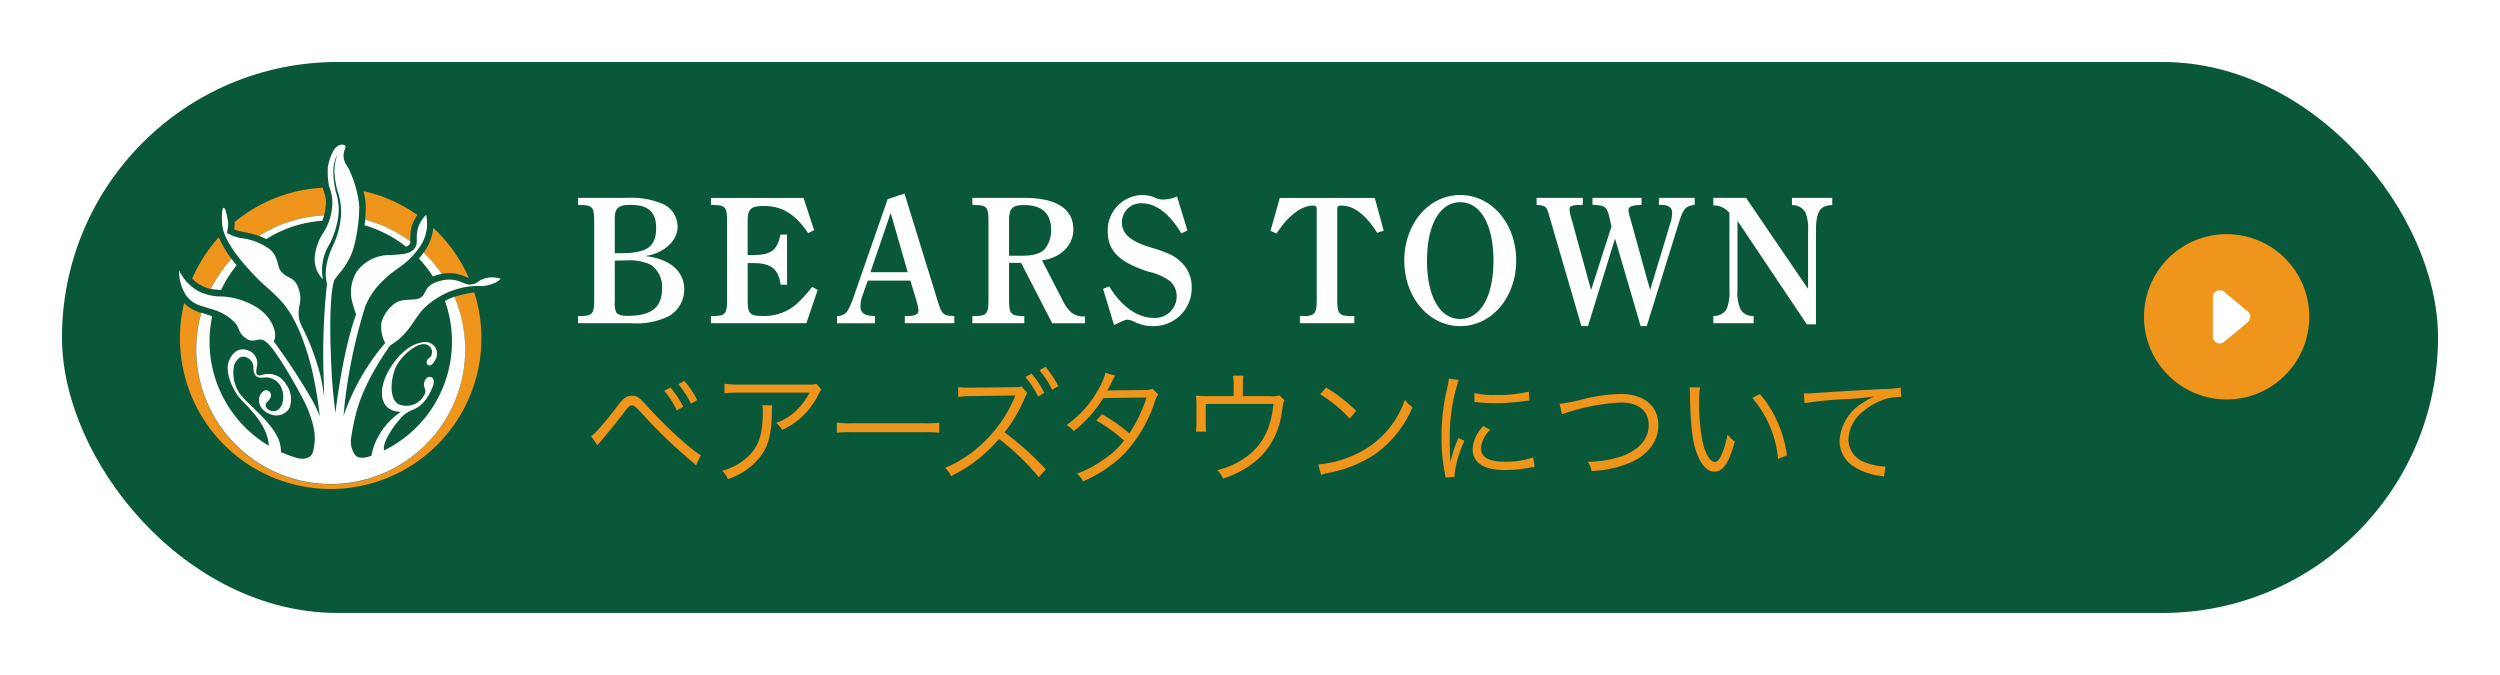
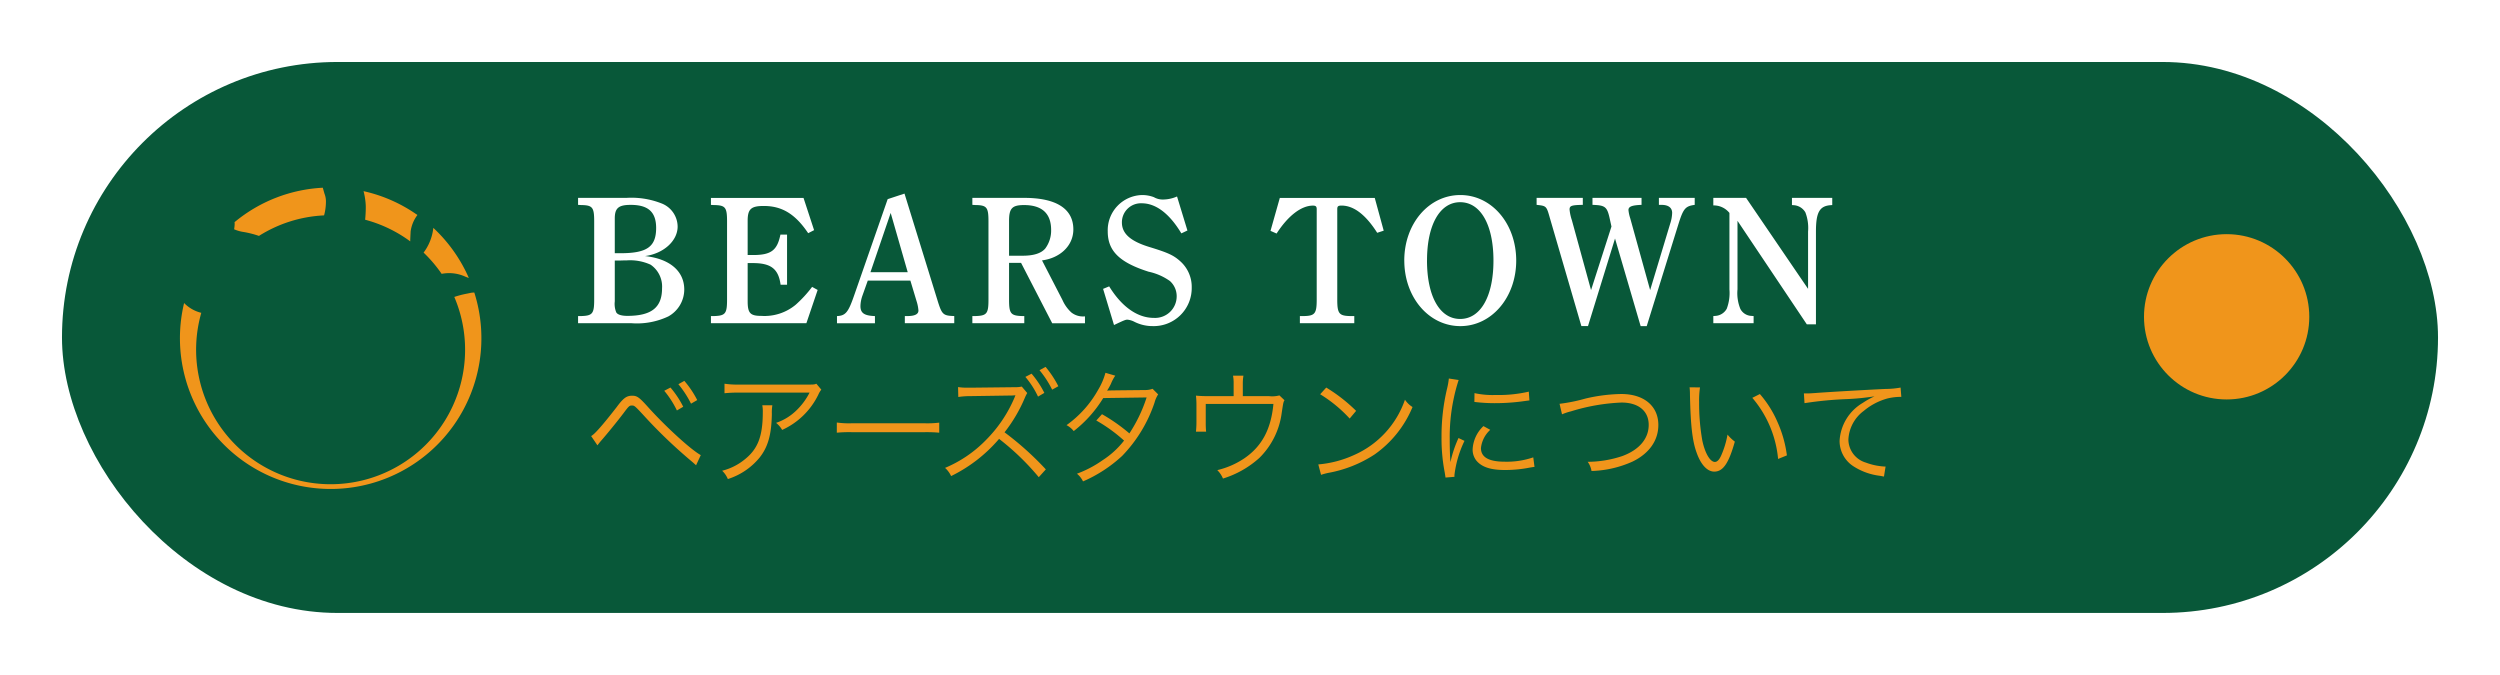
<svg xmlns="http://www.w3.org/2000/svg" width="363" height="98" viewBox="0 0 363 98">
  <defs>
    <filter id="長方形_3025" x="0" y="0" width="363" height="98" filterUnits="userSpaceOnUse">
      <feOffset dy="3" input="SourceAlpha" />
      <feGaussianBlur stdDeviation="3" result="blur" />
      <feFlood flood-opacity="0.161" />
      <feComposite operator="in" in2="blur" />
      <feComposite in="SourceGraphic" />
    </filter>
  </defs>
  <g id="グループ_25517" data-name="グループ 25517" transform="translate(-5298 -3797)">
    <g transform="matrix(1, 0, 0, 1, 5298, 3797)" filter="url(#長方形_3025)">
      <rect id="長方形_3025-2" data-name="長方形 3025" width="345" height="80" rx="40" transform="translate(9 6)" fill="#085839" />
    </g>
    <g id="グループ_3434" data-name="グループ 3434" transform="translate(5324 3818)">
      <path id="パス_3420" data-name="パス 3420" d="M41.7,21.9a19.671,19.671,0,0,1,2.62,3.084,5.677,5.677,0,0,1,3.47.421c.154.061.347.137.478.173a21.951,21.951,0,0,0-5.156-7.269A7.251,7.251,0,0,1,41.7,21.9" transform="translate(-6.194 -6.221)" fill="#f0951b" />
      <path id="パス_3421" data-name="パス 3421" d="M26.078,20.169c0,.028,0,.065,0,.1a5.185,5.185,0,0,1-.079.748,5.441,5.441,0,0,0,1.218.368,13.737,13.737,0,0,1,2.387.594A19.412,19.412,0,0,1,39.059,19a7.1,7.1,0,0,0,.221-1.148,7.722,7.722,0,0,0,.051-.817,3.112,3.112,0,0,0-.219-1.209l-.237-.843a21.77,21.77,0,0,0-12.814,5l.018.186" transform="translate(-18.005 -8.725)" fill="#f0951b" />
-       <path id="パス_3422" data-name="パス 3422" d="M26.386,19.085a21.839,21.839,0,0,0-3.854,5.993,3.737,3.737,0,0,0,1.248.966l.058.026.053.03a3.878,3.878,0,0,0,1.318.484,19.49,19.49,0,0,1,3.023-4.365,14.131,14.131,0,0,1-1.845-3.133" transform="translate(-20.617 -5.639)" fill="#f0951b" />
      <path id="パス_3423" data-name="パス 3423" d="M44.548,18.733a21.755,21.755,0,0,0-7.823-3.465,9.871,9.871,0,0,1,.322,2.145v.251c0,.556-.033,1.153-.091,1.752a19.452,19.452,0,0,1,6.551,3.146c0-.049,0-.095,0-.154v-.145l.056-1.16a5.119,5.119,0,0,1,.981-2.369" transform="translate(-9.938 -8.512)" fill="#f0951b" />
      <path id="パス_3424" data-name="パス 3424" d="M63.607,23.741l-.417.086a13.737,13.737,0,0,0-1.84.48,19.528,19.528,0,1,1-36.739,2.306,5.265,5.265,0,0,1-2.494-1.421,21.886,21.886,0,1,0,42.138-1.523,2.477,2.477,0,0,0-.648.072" transform="translate(-21.385 -2.19)" fill="#f0951b" />
-       <path id="パス_3425" data-name="パス 3425" d="M27.548,32.511l-.063,0a12.826,12.826,0,0,1-1.441-.149A19.622,19.622,0,0,1,29.06,28c.224.3.473.61.74.934a17.594,17.594,0,0,0-2.252,3.575m29.4-5.417c-.237.322-.463.6-.683.853A17.824,17.824,0,0,1,58.3,30.559c.151-.061.312-.123.491-.181a7.606,7.606,0,0,1,.785-.2,19.57,19.57,0,0,0-2.625-3.09l0,.005M42.226,22.473a7.423,7.423,0,0,0,.266-.783,19.419,19.419,0,0,0-9.439,2.979,8.017,8.017,0,0,1,1.037.463,17.489,17.489,0,0,1,8.135-2.658m12.691,3.4a.657.657,0,0,0,.093-.417,19.409,19.409,0,0,0-6.551-3.14c-.026.27-.056.538-.089.808A17.5,17.5,0,0,1,54.4,26.235a1.079,1.079,0,0,0,.522-.363m11.007,4.949c-1.33.372-.962.783-2.208.911-.913.091-2.057-1.278-4.641-.456-1.807.571-1.71,1.386-2.247,2.07-.792,1-2.553.177-3.966,1.057A5.257,5.257,0,0,0,50.84,37.16a4.869,4.869,0,0,0,.535,3.048,32.7,32.7,0,0,0-5.86,10.04c-.068.188-.131.366-.195.55.105-1.244.252-2.587.456-4.013a76.4,76.4,0,0,1,2.692-11.859A10.534,10.534,0,0,1,51.12,31.1c1.954-1.949,3.174-1.991,5.068-4.56a5.965,5.965,0,0,0,1.13-4.926A4.364,4.364,0,0,0,56,24.125c-.145,1.1.13,1.709-.336,2.32-.676.881-1.735.887-3.543,1a5.93,5.93,0,0,0-4.846,2.35,5.718,5.718,0,0,0-.782,4.1,19.6,19.6,0,0,0,.657,2.177s-1.765,4.308-3.011,14.29c-.235-1.908-.435-3.866-.531-5.6-.547-10.035.116-12.746.3-13.482S46,29.2,46.816,26.272a24.55,24.55,0,0,0,.792-5.941,16.387,16.387,0,0,0-1.376-5.07c-.382-.957-1.094-1.335-.857-2.748.06-.359.491-.9,0-1.057-.624-.2-1.2.342-1.47.743a7.632,7.632,0,0,0-.859,2.464,10.876,10.876,0,0,0,.182,2.823,6.273,6.273,0,0,1,.419,3.151,8.334,8.334,0,0,1-1.43,3.831,7.73,7.73,0,0,0-1.083,3.324,4.1,4.1,0,0,0,1.19,3.168,7.07,7.07,0,0,1,.931-5.035,12.853,12.853,0,0,0,1.316-4.173,8.262,8.262,0,0,0-.361-3.466,12.337,12.337,0,0,1-.366-3.051,4.875,4.875,0,0,1,.591-2.382A7.177,7.177,0,0,0,44,15.237a12.21,12.21,0,0,0,.468,2.986,9.01,9.01,0,0,1,.477,3.6,12.258,12.258,0,0,1-1.169,4.274c-1.612,3.466-.883,5.356-.853,5.427l.005.007a94.282,94.282,0,0,0-.482,13.983c.018.869.04,1.688.067,2.464-.163-1.048-.317-1.959-.45-2.625A34.125,34.125,0,0,0,39.2,37.675a4.059,4.059,0,0,1-.391-2.035c-.007-1.013.613-1.677-.109-3.579-.613-1.607-1.786-1.139-2.622-2.5-.389-.64-.266-1.961-1.483-2.965A8.5,8.5,0,0,0,30.5,25a6.31,6.31,0,0,1-2.11-.773,9.263,9.263,0,0,0,.188-1.3c-.04-.515-.354-2.383-.652-2.345s-.314,1.381-.212,2.518.929,3.133,3.47,6,2.907,2.76,4.888,4.821c1.77,1.842,3.331,4.924,4.632,10.035a61.381,61.381,0,0,1,1.172,6.936,18.006,18.006,0,0,0-1.113-2.4,91.879,91.879,0,0,0-5.6-8.54s.694-.727-.308-2.7a6.323,6.323,0,0,0-2.324-2.326,10.747,10.747,0,0,0-4.758-1.465,7.284,7.284,0,0,1-3.542-.787,6.7,6.7,0,0,1-2.79-3.007,6.5,6.5,0,0,0,1,3.614c1.076,1.4,1.935,1.432,3.649,2a7.3,7.3,0,0,1,3.473,2c.722.782.391,1.467,1.679,2.324.761.506,1.539.107,1.968.107.678,0,1.144.606,1.43.894s2.047,2.538,4.9,7.942a16.081,16.081,0,0,1,1.525,4.4h0a7.588,7.588,0,0,1-.23,3.223c-.477,1.05-1.7.88-2.2.761a17.718,17.718,0,0,1-2.4-.878,4.956,4.956,0,0,0-.168-1.314c-.867-3.088-5.3-5.974-6.079-7.606a5.344,5.344,0,0,1-.561-3.664c.145-.47.768-1.54,1.689-1.2a1.559,1.559,0,0,1,1.127,1.493,1.67,1.67,0,0,0,.336,1.206c.428.459,1.214.223,1.532.238a2.512,2.512,0,0,1,2.091,1.3,3.388,3.388,0,0,1,.217,2.534c-.47,1.209-1.314,1.157-1.752.985a.96.96,0,0,1-.58-.519.6.6,0,0,1,.049-.617,2.9,2.9,0,0,0,.6-.78.744.744,0,0,0-.426-.987c-.633-.3-1.188.726-1.232,1.018-.1.631-.039,1.781,1.684,2.448a2.242,2.242,0,0,0,2.667-.846,3.653,3.653,0,0,0-.48-3.572,2.9,2.9,0,0,0-2.9-1.442c-.373.014-1.034.4-1.3.044-.2-.28-.046-.724-.037-1.016a1.987,1.987,0,0,0-1.221-2.455c-2.129-.825-2.883,1.724-2.883,1.724s-.647,1.728,1.248,4.681c.72,1.125,4.09,3.659,4.574,6.952a2.575,2.575,0,0,1,.021.466,17.594,17.594,0,0,1-8.2-18.793c-.145-.053-.3-.1-.461-.158l-.8-.256c-.107-.03-.207-.061-.308-.095a19.521,19.521,0,1,0,36.733-2.313,9.6,9.6,0,0,0-1.367.594,17.608,17.608,0,0,1-8.822,21.7c-.109-.27-.067-.769.343-1.677a13.117,13.117,0,0,1,2.3-3.253,4.937,4.937,0,0,1,1.174-.829,4.461,4.461,0,0,0,2.487-2.021,7.68,7.68,0,0,0,.831-1.737c.133-.443.07-1.1-.445-1.144-.47-.044-.768.329-.892.843-.152.638.34.932.117,1.568a2.922,2.922,0,0,1-3.2,1.737c-2.331-.258-1.751-4.325-.874-5.865s2.827-3.165,4.045-3.034a1.139,1.139,0,0,1,1.015,1.444c-.049.457-.466.47-.669.9-.147.308-.056.692.286.727.445.049.731-.5.86-.734a1.708,1.708,0,0,0-1.081-2.634c-.689-.077-2.876.051-5.089,3.232-2.29,3.3-2.024,6.549.79,6.856.145.018.282.023.417.026-.214.158-.44.328-.7.522a9.9,9.9,0,0,0-2.785,3.479,8.284,8.284,0,0,0-.787,2.378c-.147.049-.291.1-.44.145,0,0-1.33.461-1.926-.245a3.449,3.449,0,0,1-.606-2.317,36.154,36.154,0,0,1,.708-3.614c1.132-4.565,4.248-8.881,4.765-9.7.389-.619,1.213-.556,2.939-2.73.466-.587,1.418-2.168,2.084-2.834a11.627,11.627,0,0,1,6.551-3.267,11.872,11.872,0,0,1,2.12-.067c2.094-.3,2.564-1.08,2.564-1.08a4.209,4.209,0,0,0-2.206-.075" transform="translate(-21.439 -11.413)" fill="#fff" />
    </g>
    <g id="グループ_3431" data-name="グループ 3431" transform="translate(5609.308 3831)">
      <circle id="楕円形_7" data-name="楕円形 7" cx="12" cy="12" r="12" fill="#f0951b" />
-       <path id="多角形_6" data-name="多角形 6" d="M4.232.922a1,1,0,0,1,1.536,0L8.633,4.36A1,1,0,0,1,7.865,6H2.135a1,1,0,0,1-.768-1.64Z" transform="translate(16 7) rotate(90)" fill="#fff" />
    </g>
    <g id="グループ_3435" data-name="グループ 3435" transform="translate(5364.745 3823)">
      <path id="パス_18548" data-name="パス 18548" d="M.936-19.266v1.014l.468.026c1.638.026,1.872.338,1.872,2.366V-4.5c0,2.028-.234,2.34-1.872,2.392H.936v1.04H8.71a10.64,10.64,0,0,0,5.33-.988,4.475,4.475,0,0,0,2.314-3.9c0-2.678-2.106-4.472-5.694-4.862,2.7-.364,4.732-2.21,4.732-4.29A3.645,3.645,0,0,0,13-18.486a11.883,11.883,0,0,0-5.07-.78Zm5.33,8.034v-5.044c0-1.508.546-1.976,2.314-1.976,2.548,0,3.692,1.04,3.692,3.354,0,2.73-1.326,3.666-5.174,3.666Zm0,1.066H6.89l.806-.026h.312a7.169,7.169,0,0,1,3.458.624A3.841,3.841,0,0,1,13.13-6.136c0,2.782-1.534,4-5.044,4-.858,0-1.43-.182-1.612-.52a3.244,3.244,0,0,1-.208-1.586ZM34.918-6.344a17.718,17.718,0,0,1-2.392,2.6A7.087,7.087,0,0,1,27.56-2.132c-1.638,0-2-.39-2-2.158V-9.8h.754c2.626,0,3.718.832,4.03,3.146h.936v-7.28h-.962c-.468,2.288-1.352,2.964-3.978,2.964h-.78v-4.966c0-1.716.494-2.158,2.34-2.158,2.652,0,4.576,1.17,6.448,3.952l.858-.442-1.534-4.68H20.228v1.014l.468.026c1.638.026,1.872.338,1.872,2.366V-4.5c0,2.028-.234,2.34-1.872,2.392h-.468v1.04H34.086L35.724-5.9ZM45.89-19.084,41-5.044c-.832,2.392-1.222,2.886-2.47,2.938v1.04h5.512v-1.04c-1.56-.052-2.106-.442-2.106-1.456a4.9,4.9,0,0,1,.26-1.43L43-7.254h6.188l.884,2.938a5.966,5.966,0,0,1,.286,1.4c0,.52-.494.78-1.456.806h-.52v1.04h7.176v-1.04c-1.638-.052-1.794-.208-2.444-2.314L48.334-19.89Zm-2.5,10.608,2.938-8.606L48.8-8.476Zm26.39,7.41h4.758v-.988H74.36a2.7,2.7,0,0,1-1.794-.572,5.4,5.4,0,0,1-1.3-1.82L68.3-10.192c2.522-.312,4.55-2.054,4.55-4.5,0-2.99-2.47-4.576-7.124-4.576h-7.54v1.014l.468.026c1.638.026,1.872.338,1.872,2.366V-4.5c0,2.028-.234,2.34-1.872,2.392h-.468v1.04h7.54v-1.04h-.312c-1.664-.052-1.9-.364-1.9-2.392v-5.33H65.26Zm-6.266-9.8v-5.044c0-1.846.442-2.314,2.184-2.314,2.6,0,3.926,1.222,3.926,3.614a4.361,4.361,0,0,1-.858,2.7c-.6.7-1.69,1.04-3.276,1.04Zm25.9-3.666-1.508-4.94a5.114,5.114,0,0,1-2.028.442,2.527,2.527,0,0,1-1.326-.338,4.779,4.779,0,0,0-1.716-.312A5.11,5.11,0,0,0,77.844-14.4c0,2.834,1.69,4.5,5.928,5.85A8.359,8.359,0,0,1,86.866-7.2a2.948,2.948,0,0,1,.988,2.236,3.133,3.133,0,0,1-3.328,3.12c-2.366,0-4.654-1.612-6.474-4.576l-.884.364L78.754-.806c1.43-.676,1.664-.78,1.95-.78a2.8,2.8,0,0,1,1.014.312A5.827,5.827,0,0,0,84.37-.65a5.519,5.519,0,0,0,5.668-5.59,4.978,4.978,0,0,0-1.69-3.848c-.962-.858-1.768-1.222-4.394-2.028C81.12-12.974,79.9-14.092,79.9-15.7a2.762,2.762,0,0,1,2.886-2.782c2.054,0,4.03,1.508,5.746,4.368Zm28.5.026-1.3-4.758H102.83l-1.352,4.784.884.39c1.638-2.548,3.562-4.056,5.278-4.056.416,0,.546.13.546.52V-4.5c0,2.028-.26,2.366-1.872,2.392h-.572v1.04h7.9v-1.04h-.572c-1.638-.026-1.9-.364-1.9-2.392v-13.13c0-.416.13-.52.624-.52,1.768,0,3.51,1.326,5.174,3.952Zm2.99,4.342c0,5.33,3.562,9.516,8.138,9.516,4.55,0,8.112-4.186,8.112-9.516,0-5.356-3.562-9.516-8.112-9.516C124.462-19.682,120.9-15.522,120.9-10.166Zm3.3-.026c0-5.174,1.872-8.45,4.81-8.45,2.964,0,4.836,3.276,4.836,8.476s-1.872,8.476-4.836,8.476S124.2-4.966,124.2-10.192ZM147.576-.65,151.5-13.364,155.22-.65h.884l4.576-14.716c.728-2.34,1.014-2.7,2.392-2.886v-1.014h-5.2v1.014h.39c.988,0,1.534.416,1.534,1.17a5.388,5.388,0,0,1-.286,1.56L156.6-5.876,153.712-16.3a5.472,5.472,0,0,1-.26-1.2c0-.494.468-.7,1.9-.754v-1.014h-7.124v1.014c1.794.052,2.106.26,2.47,1.846l.286,1.3-2.964,9.23-2.782-10.14a6.972,6.972,0,0,1-.338-1.56c0-.546.286-.65,1.924-.676v-1.014h-6.708v1.014c1.43.156,1.43.156,1.924,1.9l4.576,15.7Zm33.1-.26V-14.378c0-2.73.494-3.666,2.028-3.822l.338-.026v-1.04h-5.85v1.04l.338.026a2.1,2.1,0,0,1,1.612,1.04,6.315,6.315,0,0,1,.39,2.782v8.32l-9-13.208h-4.758v1.092a2.928,2.928,0,0,1,2.34,1.092v11.1a6.451,6.451,0,0,1-.39,2.808,2.013,2.013,0,0,1-1.612,1.04l-.338.026v1.04h5.85v-1.04l-.338-.026A1.888,1.888,0,0,1,169.7-3.146a6.052,6.052,0,0,1-.416-2.834v-9.958L179.348-.91Z" transform="translate(16.255 22)" fill="#fff" />
      <path id="パス_18547" data-name="パス 18547" d="M-94.752-4.338c.216-.288.378-.486.5-.63.846-.954,2.466-2.952,3.258-4,.792-1.062.882-1.152,1.242-1.152s.432.054,1.62,1.332a71.419,71.419,0,0,0,6.1,5.958c.7.612,1.17.99,1.26,1.08.036.036.18.162.342.306l.684-1.476c-1.386-.738-5.13-4.158-7.65-6.966-1.3-1.44-1.6-1.656-2.322-1.656-.81,0-1.278.342-2.286,1.71C-94.05-7.2-95.22-5.886-95.67-5.688Zm9.7-7.92A13.775,13.775,0,0,1-83.214-9.4l.918-.54a13.665,13.665,0,0,0-1.854-2.79ZM-83-13.212a14.536,14.536,0,0,1,1.836,2.826l.9-.522a13.757,13.757,0,0,0-1.872-2.79Zm20.034-.072c-.324.126-.324.126-1.53.126H-74.16a13.193,13.193,0,0,1-2.142-.126V-11.9a17.38,17.38,0,0,1,2.124-.09h10.224A9.55,9.55,0,0,1-65.97-9.306,7.793,7.793,0,0,1-68.814-7.6a3.536,3.536,0,0,1,.882,1.026,10.773,10.773,0,0,0,5.256-5.13,3.23,3.23,0,0,1,.432-.72Zm-7.848,3.132a4.753,4.753,0,0,1,.072.972c0,3.51-.7,5.346-2.61,6.876A8.458,8.458,0,0,1-76.644-.648,3.52,3.52,0,0,1-75.816.558a9.805,9.805,0,0,0,4.608-3.114c1.224-1.548,1.728-3.33,1.782-6.336a6.529,6.529,0,0,1,.072-1.26Zm10.818,3.978a19.663,19.663,0,0,1,2.232-.072h10.44a20.591,20.591,0,0,1,2.2.072V-7.632a14.2,14.2,0,0,1-2.178.09H-57.762a12.733,12.733,0,0,1-2.232-.108ZM-29.646-.846A44.056,44.056,0,0,0-35.64-6.228a21.75,21.75,0,0,0,2.952-5.022,6.059,6.059,0,0,1,.342-.684l-.792-.936a4.139,4.139,0,0,1-.972.09l-6.39.072h-.468a8.459,8.459,0,0,1-1.422-.09l.036,1.44a11.945,11.945,0,0,1,1.854-.126l6.012-.09c.216-.018.27-.018.432-.036-.09.2-.09.234-.144.36a19.491,19.491,0,0,1-4.1,6.1A18,18,0,0,1-44.28-1.062,3.6,3.6,0,0,1-43.4.126a21.609,21.609,0,0,0,6.966-5.4A36.394,36.394,0,0,1-30.672.288Zm-2.97-13.428a12.658,12.658,0,0,1,1.836,2.862l.918-.54a13.665,13.665,0,0,0-1.854-2.79Zm2.052-.972a14.244,14.244,0,0,1,1.836,2.826l.9-.5a14.587,14.587,0,0,0-1.854-2.808Zm9.576.378A9.831,9.831,0,0,1-22.05-12.4a15.663,15.663,0,0,1-4.59,5.13,3.3,3.3,0,0,1,1.044.864A17.878,17.878,0,0,0-21.312-11.2l6.3-.09a21.5,21.5,0,0,1-2.5,5.22,25.714,25.714,0,0,0-3.978-2.79l-.828.918a22.641,22.641,0,0,1,4.032,2.916A12.628,12.628,0,0,1-21.4-2.178,16.226,16.226,0,0,1-25.128-.216,3.2,3.2,0,0,1-24.246.9a20.076,20.076,0,0,0,5.688-3.708,20.482,20.482,0,0,0,4.7-7.74,4.039,4.039,0,0,1,.522-1.188l-.81-.81a3.118,3.118,0,0,1-1.044.18c-5.31.054-5.31.054-5.562.09a9.157,9.157,0,0,0,.558-.99,5.954,5.954,0,0,1,.63-1.188Zm19.944,3.384V-13.32a7.066,7.066,0,0,1,.09-1.134H-2.466a5.647,5.647,0,0,1,.09,1.152v1.818H-6.192a15.375,15.375,0,0,1-1.656-.072A11.773,11.773,0,0,1-7.776-10.1v2.43c0,.468-.036,1.044-.072,1.35h1.476A12.82,12.82,0,0,1-6.426-7.65v-2.7H3.4C3.06-6.7,1.746-4.23-.774-2.484A11.886,11.886,0,0,1-4.752-.738,3.686,3.686,0,0,1-3.924.486,14.111,14.111,0,0,0,1.35-2.5a11.216,11.216,0,0,0,3.258-6.57c.234-1.53.234-1.53.4-1.818l-.738-.7a4.009,4.009,0,0,1-1.512.108Zm11.232-.27a19.876,19.876,0,0,1,4.284,3.528l.936-1.116a23.449,23.449,0,0,0-4.338-3.384Zm.126,11.7a9.457,9.457,0,0,1,1.08-.288,18.148,18.148,0,0,0,6.714-2.682A15.787,15.787,0,0,0,23.6-9.9a3.605,3.605,0,0,1-1.1-1.062,13.6,13.6,0,0,1-7.344,8.01A15.667,15.667,0,0,1,9.918-1.566ZM28.872-14.04a10.023,10.023,0,0,1-.252,1.44,29.778,29.778,0,0,0-.81,7.128,25.8,25.8,0,0,0,.468,5.094c.054.342.072.432.108.72l1.3-.108v-.27a15.69,15.69,0,0,1,1.458-4.95L30.276-5.4a16.723,16.723,0,0,0-1.17,3.51C29.034-2.844,29-3.906,29-5.31a26.61,26.61,0,0,1,.54-5.634,25.577,25.577,0,0,1,.756-2.88Zm3.708,3.4a23.975,23.975,0,0,0,2.88.18,30.387,30.387,0,0,0,3.87-.234q1.188-.162,1.242-.162l-.09-1.278a19.315,19.315,0,0,1-4.824.486,12.225,12.225,0,0,1-3.06-.27Zm1.314,3.51A4.972,4.972,0,0,0,32.328-3.78a2.544,2.544,0,0,0,.54,1.656c.774.936,2.07,1.368,4.122,1.368a18.57,18.57,0,0,0,3.69-.36c.36-.054.4-.072.63-.09l-.18-1.386a11.846,11.846,0,0,1-4.14.63c-2.322,0-3.456-.648-3.456-1.98a4.182,4.182,0,0,1,1.35-2.646Zm11.412-1.71a7.91,7.91,0,0,1,1.3-.432,28.591,28.591,0,0,1,7.344-1.278c2.448,0,3.942,1.224,3.942,3.24S56.5-3.672,54.036-2.772a16.106,16.106,0,0,1-5,.828A3.175,3.175,0,0,1,49.59-.612,15.545,15.545,0,0,0,55.548-1.98c2.412-1.17,3.744-3.06,3.744-5.31,0-2.754-2.088-4.5-5.382-4.5a24.047,24.047,0,0,0-5.22.666,24.133,24.133,0,0,1-3.744.756Zm18.522-3.924a9.738,9.738,0,0,1,.054,1.062c.09,4.428.342,6.732.972,8.442C65.466-1.53,66.4-.522,67.41-.522c1.278,0,2.106-1.206,2.988-4.356A5.754,5.754,0,0,1,69.336-5.9,12.95,12.95,0,0,1,68.4-2.826c-.27.594-.576.9-.9.9-.684,0-1.422-1.242-1.818-3.078a30.824,30.824,0,0,1-.468-5.6,13.048,13.048,0,0,1,.126-2.142Zm9.108,1.53A15.9,15.9,0,0,1,76.68-2.358l1.278-.522a17.235,17.235,0,0,0-1.35-4.806,15.624,15.624,0,0,0-2.574-4.1Zm7.578.774a52.87,52.87,0,0,1,6.21-.594,34.882,34.882,0,0,0,3.96-.4,11.783,11.783,0,0,0-1.71.954,6.824,6.824,0,0,0-3.366,5.526,4.381,4.381,0,0,0,2,3.672A9.08,9.08,0,0,0,91.494.09c.288.054.36.072.558.108l.234-1.458h-.18a9.225,9.225,0,0,1-2.7-.576,3.529,3.529,0,0,1-2.52-3.33A5.5,5.5,0,0,1,89.1-9.324a9.14,9.14,0,0,1,3.456-1.818,8.348,8.348,0,0,1,2.016-.234l-.108-1.35a12.083,12.083,0,0,1-2.142.2C90-12.42,84.24-12.1,82.1-11.934c-.558.036-.774.054-1.026.054h-.648Z" transform="translate(114.755 43)" fill="#f0951b" />
    </g>
  </g>
</svg>